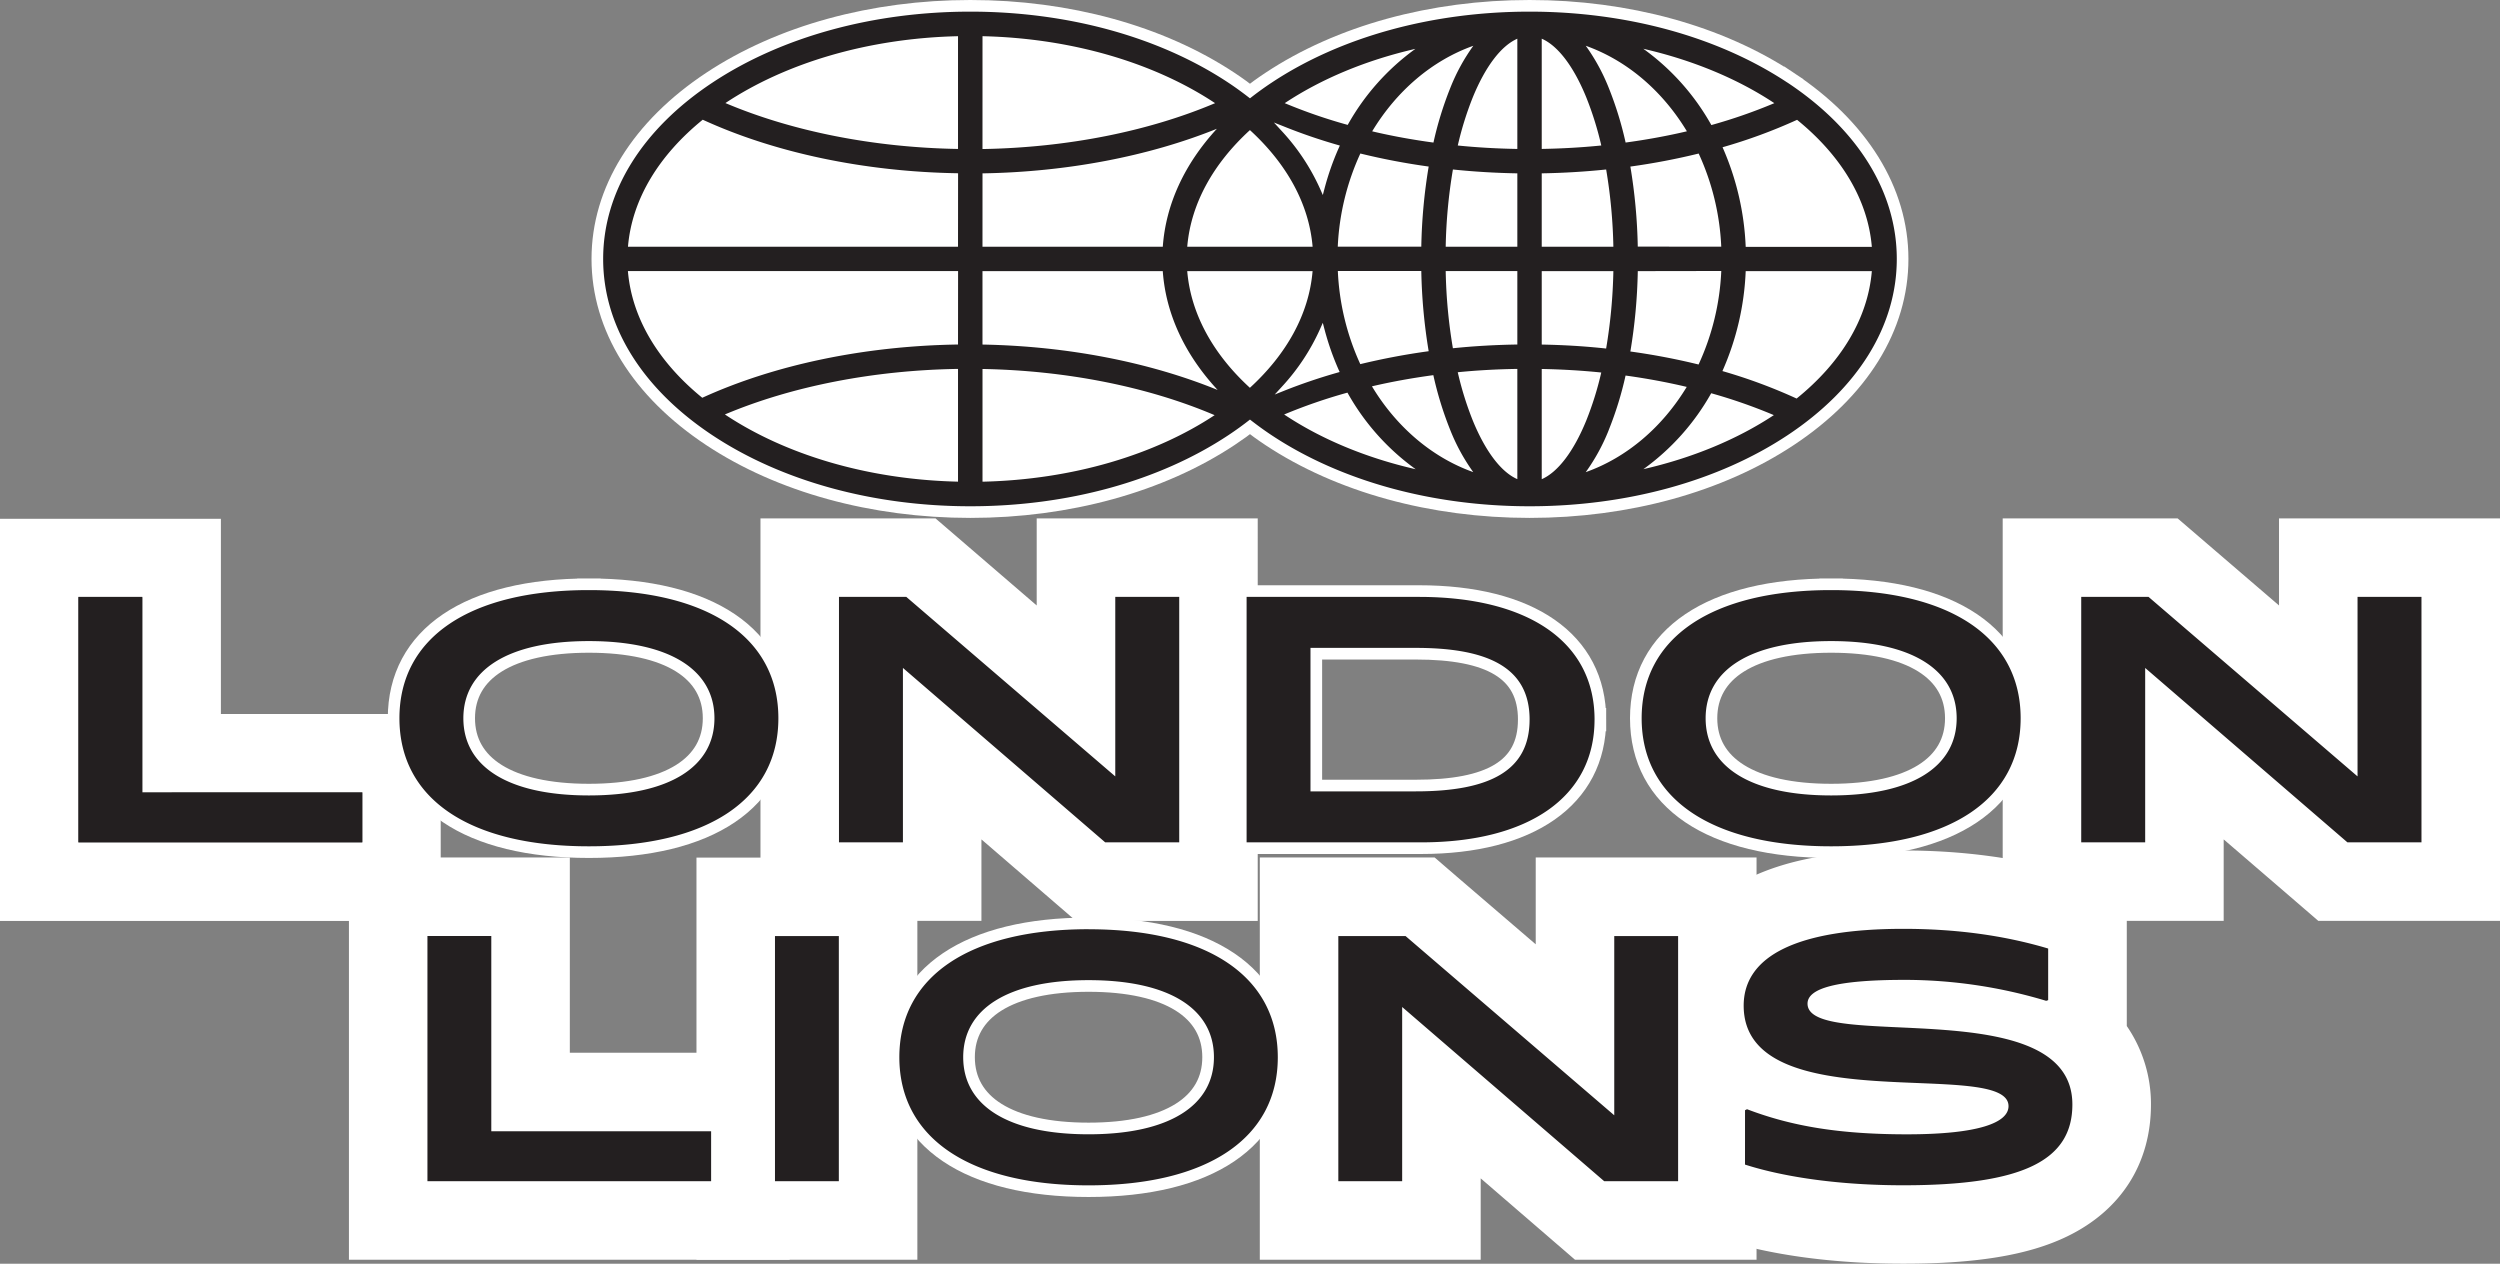
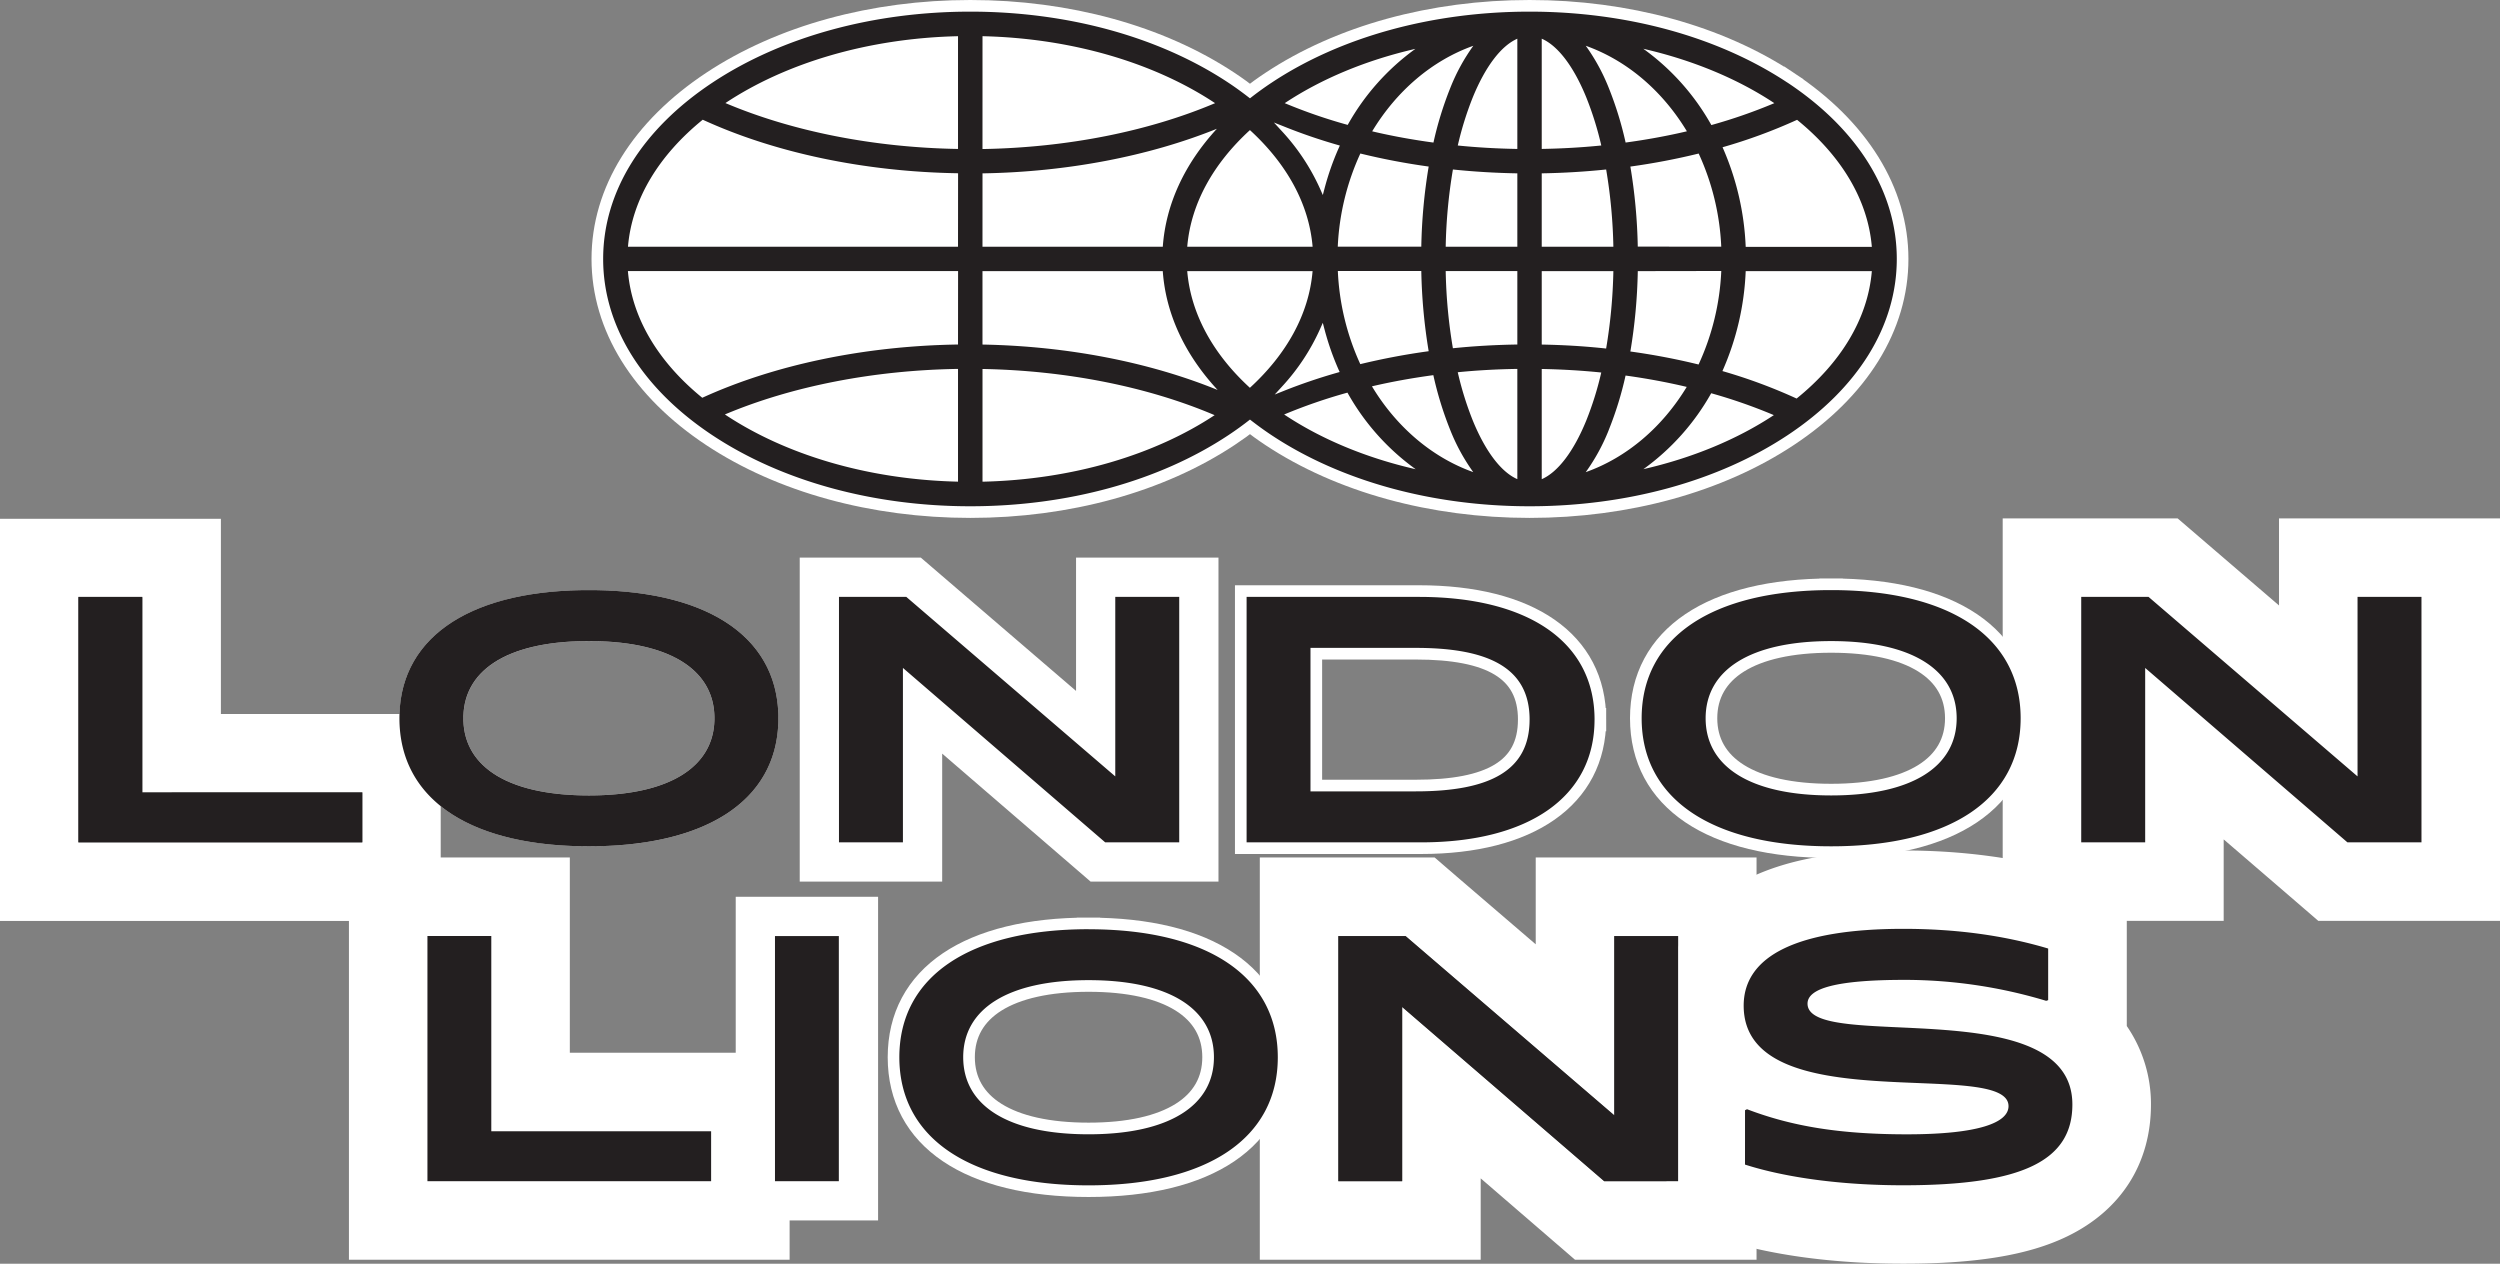
<svg xmlns="http://www.w3.org/2000/svg" id="Layer_1" data-name="Layer 1" viewBox="0 0 1073.84 542.83">
  <rect x="0" y="0" width="1073.84" height="542.83" fill="#808080" stroke="none" />
  <defs>
    <style>.cls-1{fill:#fff}.cls-2{fill:none;stroke:#fff;stroke-linecap:square;stroke-miterlimit:10;stroke-width:10px}.cls-3{fill:#231f20}</style>
  </defs>
  <path d="M252.95 253.47c51.18 0 81.39 20.29 81.39 55.05s-30.21 55-81.39 55-81.38-20.29-81.38-55 30.21-55.05 81.38-55.05m0 21.9c-34.84 0-53.92 12.41-53.92 33.15s19.08 33.15 53.92 33.15 53.93-12.41 53.93-33.15-19.09-33.15-53.93-33.15" class="cls-1" />
-   <path d="M252.95 253.47c51.18 0 81.39 20.29 81.39 55.05s-30.21 55-81.39 55-81.38-20.29-81.38-55 30.21-55.05 81.38-55.05m0 21.9c-34.84 0-53.92 12.41-53.92 33.15s19.08 33.15 53.92 33.15 53.93-12.41 53.93-33.15-19.09-33.15-53.93-33.15" class="cls-2" />
  <path d="m468.45 378.68-63.75-54.97v54.97h-61.19V239.52h52.02l66.67 57.26v-57.26h61.18v139.16z" class="cls-1" />
-   <path d="M506.52 256.39v105.43h-31.8l-86.88-74.91v74.91h-27.47V256.39h28.93l89.77 77.1v-77.1Zm33.72-33.73H445.3v37.41l-34-29.26-9.48-8.15h-75.17v172.89h94.91v-35l31.13 26.84 9.49 8.19h78.06z" class="cls-1" />
  <path d="M684.91 309.11c0 33.29-28.48 52.71-74.45 52.71h-75V256.39h74c47.13 0 75.46 19.42 75.46 52.72m-27.9 0c0-21.76-16.77-30.82-48.86-30.82H562.9v61.63h45.25c32.09 0 48.86-9.06 48.86-30.81" class="cls-1" />
  <path d="M684.91 309.11c0 33.29-28.48 52.71-74.45 52.71h-75V256.39h74c47.13 0 75.46 19.42 75.46 52.72m-27.9 0c0-21.76-16.77-30.82-48.86-30.82H562.9v61.63h45.25c32.09 0 48.86-9.06 48.86-30.81" class="cls-2" />
  <path d="M786.55 253.47c51.17 0 81.39 20.29 81.39 55.05s-30.22 55-81.39 55-81.4-20.29-81.4-55 30.22-55.05 81.4-55.05m0 21.9c-34.84 0-53.92 12.41-53.92 33.15s19.08 33.15 53.92 33.15 53.91-12.41 53.91-33.15-19.08-33.15-53.91-33.15" class="cls-1" />
  <path d="M786.55 253.47c51.17 0 81.39 20.29 81.39 55.05s-30.22 55-81.39 55-81.4-20.29-81.4-55 30.22-55.05 81.4-55.05m0 21.9c-34.84 0-53.92 12.41-53.92 33.15s19.08 33.15 53.92 33.15 53.91-12.41 53.91-33.15-19.08-33.15-53.91-33.15" class="cls-2" />
  <path d="m1002.04 378.68-63.75-54.97v54.97H877.1V239.52h52.02l66.66 57.26v-57.26h61.19v139.16z" class="cls-1" />
  <path d="M1040.11 256.39v105.43h-31.81l-86.87-74.91v74.91h-27.47V256.39h28.91l89.77 77.1v-77.1Zm33.72-33.73h-94.91v37.41l-34.08-29.27-9.48-8.14h-75.13v172.89h94.92v-35l31.15 26.81 9.49 8.19h78.06V222.66ZM166.74 524.22V385.2h61.16v83.86h94.41v55.16z" class="cls-1" />
  <path d="M211.03 402.07v83.85h94.42v21.44H183.6V402.07Zm33.73-33.76h-94.88v172.78h189.29V452.2h-94.41z" class="cls-1" />
  <path d="M61.15 256.56v83.86h94.42v21.44H33.72v-105.3Zm33.73-33.72H0v172.74h189.3v-88.89H94.88zM316.02 385.2h61.15v139.02h-61.15z" class="cls-1" />
-   <path d="M360.3 507.36h-27.42V402.07h27.42Zm33.73-139h-94.87v172.73h94.88V368.31Z" class="cls-1" />
  <path d="M467.58 399.15c51.1 0 81.28 20.27 81.28 55s-30.18 55-81.28 55-81.28-20.31-81.28-55.02 30.17-55 81.28-55m0 21.88c-34.79 0-53.85 12.39-53.85 33.1s19.06 33.11 53.85 33.11 53.85-12.4 53.85-33.11-19.06-33.1-53.85-33.1" class="cls-1" />
  <path d="M467.58 399.15c51.1 0 81.28 20.27 81.28 55s-30.18 55-81.28 55-81.28-20.31-81.28-55.02 30.17-55 81.28-55m0 21.88c-34.79 0-53.85 12.39-53.85 33.1s19.06 33.11 53.85 33.11 53.85-12.4 53.85-33.11-19.06-33.1-53.85-33.1" class="cls-2" />
-   <path d="m682.78 524.22-63.63-54.87v54.87h-61.16V385.2h51.99l66.54 57.16V385.2h61.15v139.02z" class="cls-1" />
  <path d="M720.81 402.07v105.29h-31.76l-86.75-74.81v74.81h-27.45V402.07h28.88l89.65 77v-77Zm33.72-33.76h-94.88v37.31l-34-29.17-9.43-8.14h-75.09v172.78h94.88v-34.94l31 26.75 9.49 8.19h78V368.31Z" class="cls-1" />
  <path d="M817.54 525.97c-27.63 0-53.61-3.44-73.14-9.7l-11.72-3.75v-46l10.62-5.39c-6.94-7-11.24-16.41-11.24-29.17 0-43.34 53.53-49.82 85.44-49.82 24.46 0 46.39 3 67 9.16l12 3.6v46.91l-3.59 1.19c8.53 7.15 14 17.2 14 31.4 0 51.57-65 51.57-89.48 51.57" class="cls-1" />
  <path d="M817.54 399c22.52 0 43.17 2.77 62.22 8.46v22.17l-.86.29a210.9 210.9 0 0 0-60.78-9c-29.31 0-41.72 3.65-41.72 10.21 0 21.14 113.76-5.83 113.76 43.31 0 24.07-21.23 34.71-72.62 34.71-26.27 0-50.24-3.21-68-8.89v-23.38l.86-.43c19.49 7.43 40.13 10.79 68.72 10.79 30.61 0 43.6-5 43.6-12.11 0-21.15-113.76 6.71-113.76-43.17 0-21.58 23.53-33 68.57-33m0-33.72c-27.89 0-49.42 3.84-65.81 11.73-23.19 11.16-36.49 31.19-36.49 54.95a61.4 61.4 0 0 0 4.21 22.3l-3.63 1.82v68.75l23.49 7.52c21.46 6.87 48.53 10.5 78.28 10.5 31.43 0 53.76-3.71 70.26-11.69 23.27-11.24 36.08-31.39 36.08-56.74a59.17 59.17 0 0 0-10.39-33.66v-58.41l-24.08-7.19c-21.98-6.52-46.15-9.81-71.91-9.81M767.71 35.45C738.06 15.82 698.71 5 656.99 5S575.92 15.82 546.3 35.45c-3.3 2.18-6.42 4.45-9.39 6.79-3-2.34-6.09-4.61-9.39-6.79C497.87 15.82 458.52 5 416.8 5s-81.07 10.82-110.72 30.45c-30.31 20.08-47 47-47 75.78s16.7 55.7 47 75.77c29.65 19.64 69 30.46 110.72 30.46s81.07-10.82 110.72-30.46c3.3-2.18 6.42-4.44 9.39-6.78 3 2.34 6.09 4.6 9.39 6.78 29.65 19.64 69 30.46 110.72 30.46s81.07-10.82 110.72-30.46c30.31-20.07 47-47 47-75.77s-16.7-55.7-47-75.78" class="cls-1" />
  <path d="M767.71 35.45C738.06 15.82 698.71 5 656.99 5S575.92 15.82 546.3 35.45c-3.3 2.18-6.42 4.45-9.39 6.79-3-2.34-6.09-4.61-9.39-6.79C497.87 15.82 458.52 5 416.8 5s-81.07 10.82-110.72 30.45c-30.31 20.08-47 47-47 75.78s16.7 55.7 47 75.77c29.65 19.64 69 30.46 110.72 30.46s81.07-10.82 110.72-30.46c3.3-2.18 6.42-4.44 9.39-6.78 3 2.34 6.09 4.6 9.39 6.78 29.65 19.64 69 30.46 110.72 30.46s81.07-10.82 110.72-30.46c30.31-20.07 47-47 47-75.77s-16.7-55.7-47-75.78" class="cls-2" />
  <path d="M33.65 256.38v105.44h122.01v-21.47H61.12v-83.97zM252.95 253.47c51.18 0 81.39 20.29 81.39 55.05s-30.21 55-81.39 55-81.38-20.29-81.38-55 30.21-55.05 81.38-55.05m0 21.9c-34.84 0-53.92 12.41-53.92 33.15s19.08 33.15 53.92 33.15 53.93-12.41 53.93-33.15-19.09-33.15-53.93-33.15M506.52 256.38v105.44h-31.8l-86.88-74.92v74.92h-27.47V256.38h28.91l89.77 77.11v-77.11zM684.91 309.11c0 33.29-28.48 52.71-74.45 52.71h-75V256.39h74c47.13 0 75.46 19.42 75.46 52.72m-27.9 0c0-21.76-16.77-30.82-48.86-30.82H562.9v61.63h45.25c32.09 0 48.86-9.06 48.86-30.81M786.55 253.47c51.17 0 81.39 20.29 81.39 55.05s-30.22 55-81.39 55-81.4-20.29-81.4-55 30.22-55.05 81.4-55.05m0 21.9c-34.84 0-53.92 12.41-53.92 33.15s19.08 33.15 53.92 33.15 53.91-12.41 53.91-33.15-19.08-33.15-53.91-33.15M1012.65 256.38v77.11l-89.78-77.11h-28.91v105.44h27.47v-74.91l86.87 74.91h31.81V256.38zM305.45 485.92v21.44H183.6v-105.3h27.43v83.86zM332.88 402.06h27.43v105.3h-27.43zM467.58 399.15c51.1 0 81.28 20.27 81.28 55s-30.18 55-81.28 55-81.28-20.31-81.28-55.02 30.17-55 81.28-55m0 21.88c-34.79 0-53.85 12.39-53.85 33.1s19.06 33.11 53.85 33.11 53.85-12.4 53.85-33.11-19.06-33.1-53.85-33.1M720.81 402.06v105.3h-31.76l-86.77-74.82v74.82h-27.42v-105.3h28.87l89.65 77v-77zM749.55 476.88l.86-.43c19.49 7.43 40.13 10.78 68.72 10.78 30.61 0 43.6-4.95 43.6-12.1 0-21.15-113.76 6.71-113.76-43.16 0-21.59 23.53-33 68.57-33 22.52 0 43.17 2.78 62.22 8.46v22.17l-.86.29a210.9 210.9 0 0 0-60.78-9c-29.31 0-41.72 3.65-41.72 10.21 0 21.14 113.76-5.84 113.76 43.31 0 24.07-21.23 34.71-72.62 34.71-26.27 0-50.24-3.21-68-8.89ZM771.71 171.19a227.5 227.5 0 0 0-31.87-11.8 117.5 117.5 0 0 0 10-42.93h54.18c-1.72 20.65-13.55 39.58-32.31 54.73m-65.85 30.36a101.1 101.1 0 0 0 29.16-32.64 226 226 0 0 1 26.91 9.4c-15.58 10.3-34.7 18.32-56.07 23.22m-14.81-16.93a149 149 0 0 0 7.19-23.29c9 1.24 17.77 2.86 26.27 4.88-10.44 17.24-25.64 30.31-43.38 36.62a84 84 0 0 0 9.92-18.17m-28.82 21.21v-47.36c8.61.16 17.16.66 25.57 1.52a138 138 0 0 1-6.45 20.65c-5.46 13.36-12.22 22.15-19.12 25.17m0-89.37H693a225 225 0 0 1-3.11 33.25c-9.09-1-18.34-1.54-27.66-1.71Zm0-42c9.32-.16 18.57-.71 27.67-1.66a224 224 0 0 1 3.1 33.18h-30.77Zm0-57.84c6.9 3 13.66 11.81 19.12 25.17a139 139 0 0 1 6.46 20.7c-8.41.85-17 1.33-25.58 1.48Zm62.35 39.78c-8.52 2-17.33 3.61-26.32 4.83a150 150 0 0 0-7.21-23.4 84 84 0 0 0-9.91-18.17c17.77 6.32 33 19.44 43.44 36.74m14.77 60a106.7 106.7 0 0 1-9.75 40.17 288 288 0 0 0-29.3-5.59 233.5 233.5 0 0 0 3.19-34.52Zm-35.87-10.47a234 234 0 0 0-3.18-34.38 289 289 0 0 0 29.34-5.6 106.7 106.7 0 0 1 9.7 40Zm58.66-61.62a226 226 0 0 1-27.05 9.41 101 101 0 0 0-29.23-32.77c21.46 4.92 40.67 13 56.28 23.36m9.77 7.16c18.64 15.13 30.4 34 32.11 54.56h-54.18a117.6 117.6 0 0 0-9.94-42.78 228.6 228.6 0 0 0 32-11.78M651.75 63.98c-8.61-.15-17.17-.63-25.58-1.48a139 139 0 0 1 6.45-20.7c5.47-13.36 12.23-22.15 19.13-25.17Zm0 42h-30.77a223 223 0 0 1 3.1-33.18c9.1.95 18.35 1.5 27.67 1.66Zm0 42c-9.32.14-18.58.67-27.68 1.6a222.4 222.4 0 0 1-3.09-33.14h30.77Zm0 57.83c-6.9-3-13.66-11.81-19.13-25.17a139 139 0 0 1-6.46-20.75c8.41-.84 17-1.3 25.59-1.43Zm-62.45-39.87c8.54-2 17.37-3.58 26.37-4.8a149.4 149.4 0 0 0 7.23 23.48 84 84 0 0 0 9.91 18.17c-17.8-6.34-33.07-19.5-43.51-36.85m-37.71 12.1a228 228 0 0 1 27.19-9.39 101.1 101.1 0 0 0 29.31 32.9c-21.57-4.94-40.85-13.07-56.5-23.51m-1-11.91a91.6 91.6 0 0 0 16.4-24.76l1.2-2.71.75 2.87a115.5 115.5 0 0 0 6 17.17l.49 1.09-1.15.33c-7.82 2.24-15.41 4.82-22.56 7.67l-4.18 1.67Zm-13.72.44c-15.57-14.26-25.36-31.51-26.91-50.11h53.84c-1.55 18.6-11.29 35.81-26.92 50.11M422.01 148v-31.54h77.44c1.3 18.36 9.44 35.82 23.57 51.05-29.43-12-64.65-18.85-101-19.51m0 58.91v-48.42c36.13.67 71 7.62 99.7 19.84-25.58 16.92-60.74 27.69-99.7 28.58m0-132.44c36.19-.59 71.28-7.3 100.68-19.16-13.93 15.14-21.95 32.47-23.24 50.68h-77.45Zm0-58.92c39.06.89 74.28 11.76 99.9 28.76-28.78 12.19-63.72 19.1-99.91 19.71Zm114.87 40.34c15.63 14.3 25.37 31.51 26.92 50.1h-53.85c1.55-18.59 11.29-35.8 26.92-50.1m14.57-1.58a237 237 0 0 0 22.92 7.88l1.14.33-.48 1.08a114.7 114.7 0 0 0-6.08 17.3l-.75 2.87-1.2-2.72a91.9 91.9 0 0 0-16.7-25.04l-3.11-3.39Zm56.67-33.43a100.8 100.8 0 0 0-29.23 32.77 226 226 0 0 1-27.05-9.34c15.61-10.37 34.81-18.44 56.28-23.36M589.4 56.41c10.44-17.3 25.67-30.42 43.44-36.74a83.7 83.7 0 0 0-9.91 18.17 150 150 0 0 0-7.21 23.4c-9-1.22-17.81-2.82-26.32-4.83m24.26 94.45a294 294 0 0 0-29.36 5.55 107 107 0 0 1-9.65-40h35.85a235 235 0 0 0 3.16 34.4m-3.16-44.87h-35.88a106.9 106.9 0 0 1 9.7-40 289 289 0 0 0 29.35 5.6 234 234 0 0 0-3.17 34.44m-199-42c-36.18-.61-71.13-7.52-99.91-19.71 25.6-17 60.85-27.83 99.91-28.72Zm0 42H269.74c1.71-20.57 13.47-39.43 32.11-54.56 31.09 14.28 69.72 22.38 109.68 23Zm0 42c-40 .59-78.7 8.65-109.85 22.88-18.55-15.09-30.23-33.91-31.94-54.42h141.82Zm0 58.91c-39.17-.89-74.5-11.79-100.13-28.87 28.86-12.15 63.92-19 100.13-19.56ZM767.71 35.45C738.06 15.82 698.71 5 656.99 5S575.92 15.82 546.3 35.45c-3.3 2.18-6.42 4.45-9.39 6.79-3-2.34-6.09-4.61-9.39-6.79C497.87 15.82 458.52 5 416.8 5s-81.07 10.82-110.72 30.45c-30.31 20.08-47 47-47 75.78s16.7 55.7 47 75.77c29.65 19.64 69 30.46 110.72 30.46s81.07-10.82 110.72-30.46c3.3-2.18 6.42-4.44 9.39-6.78 3 2.34 6.09 4.6 9.39 6.78 29.65 19.64 69 30.46 110.72 30.46s81.07-10.82 110.72-30.46c30.31-20.07 47-47 47-75.77s-16.7-55.7-47-75.78" class="cls-3" />
</svg>